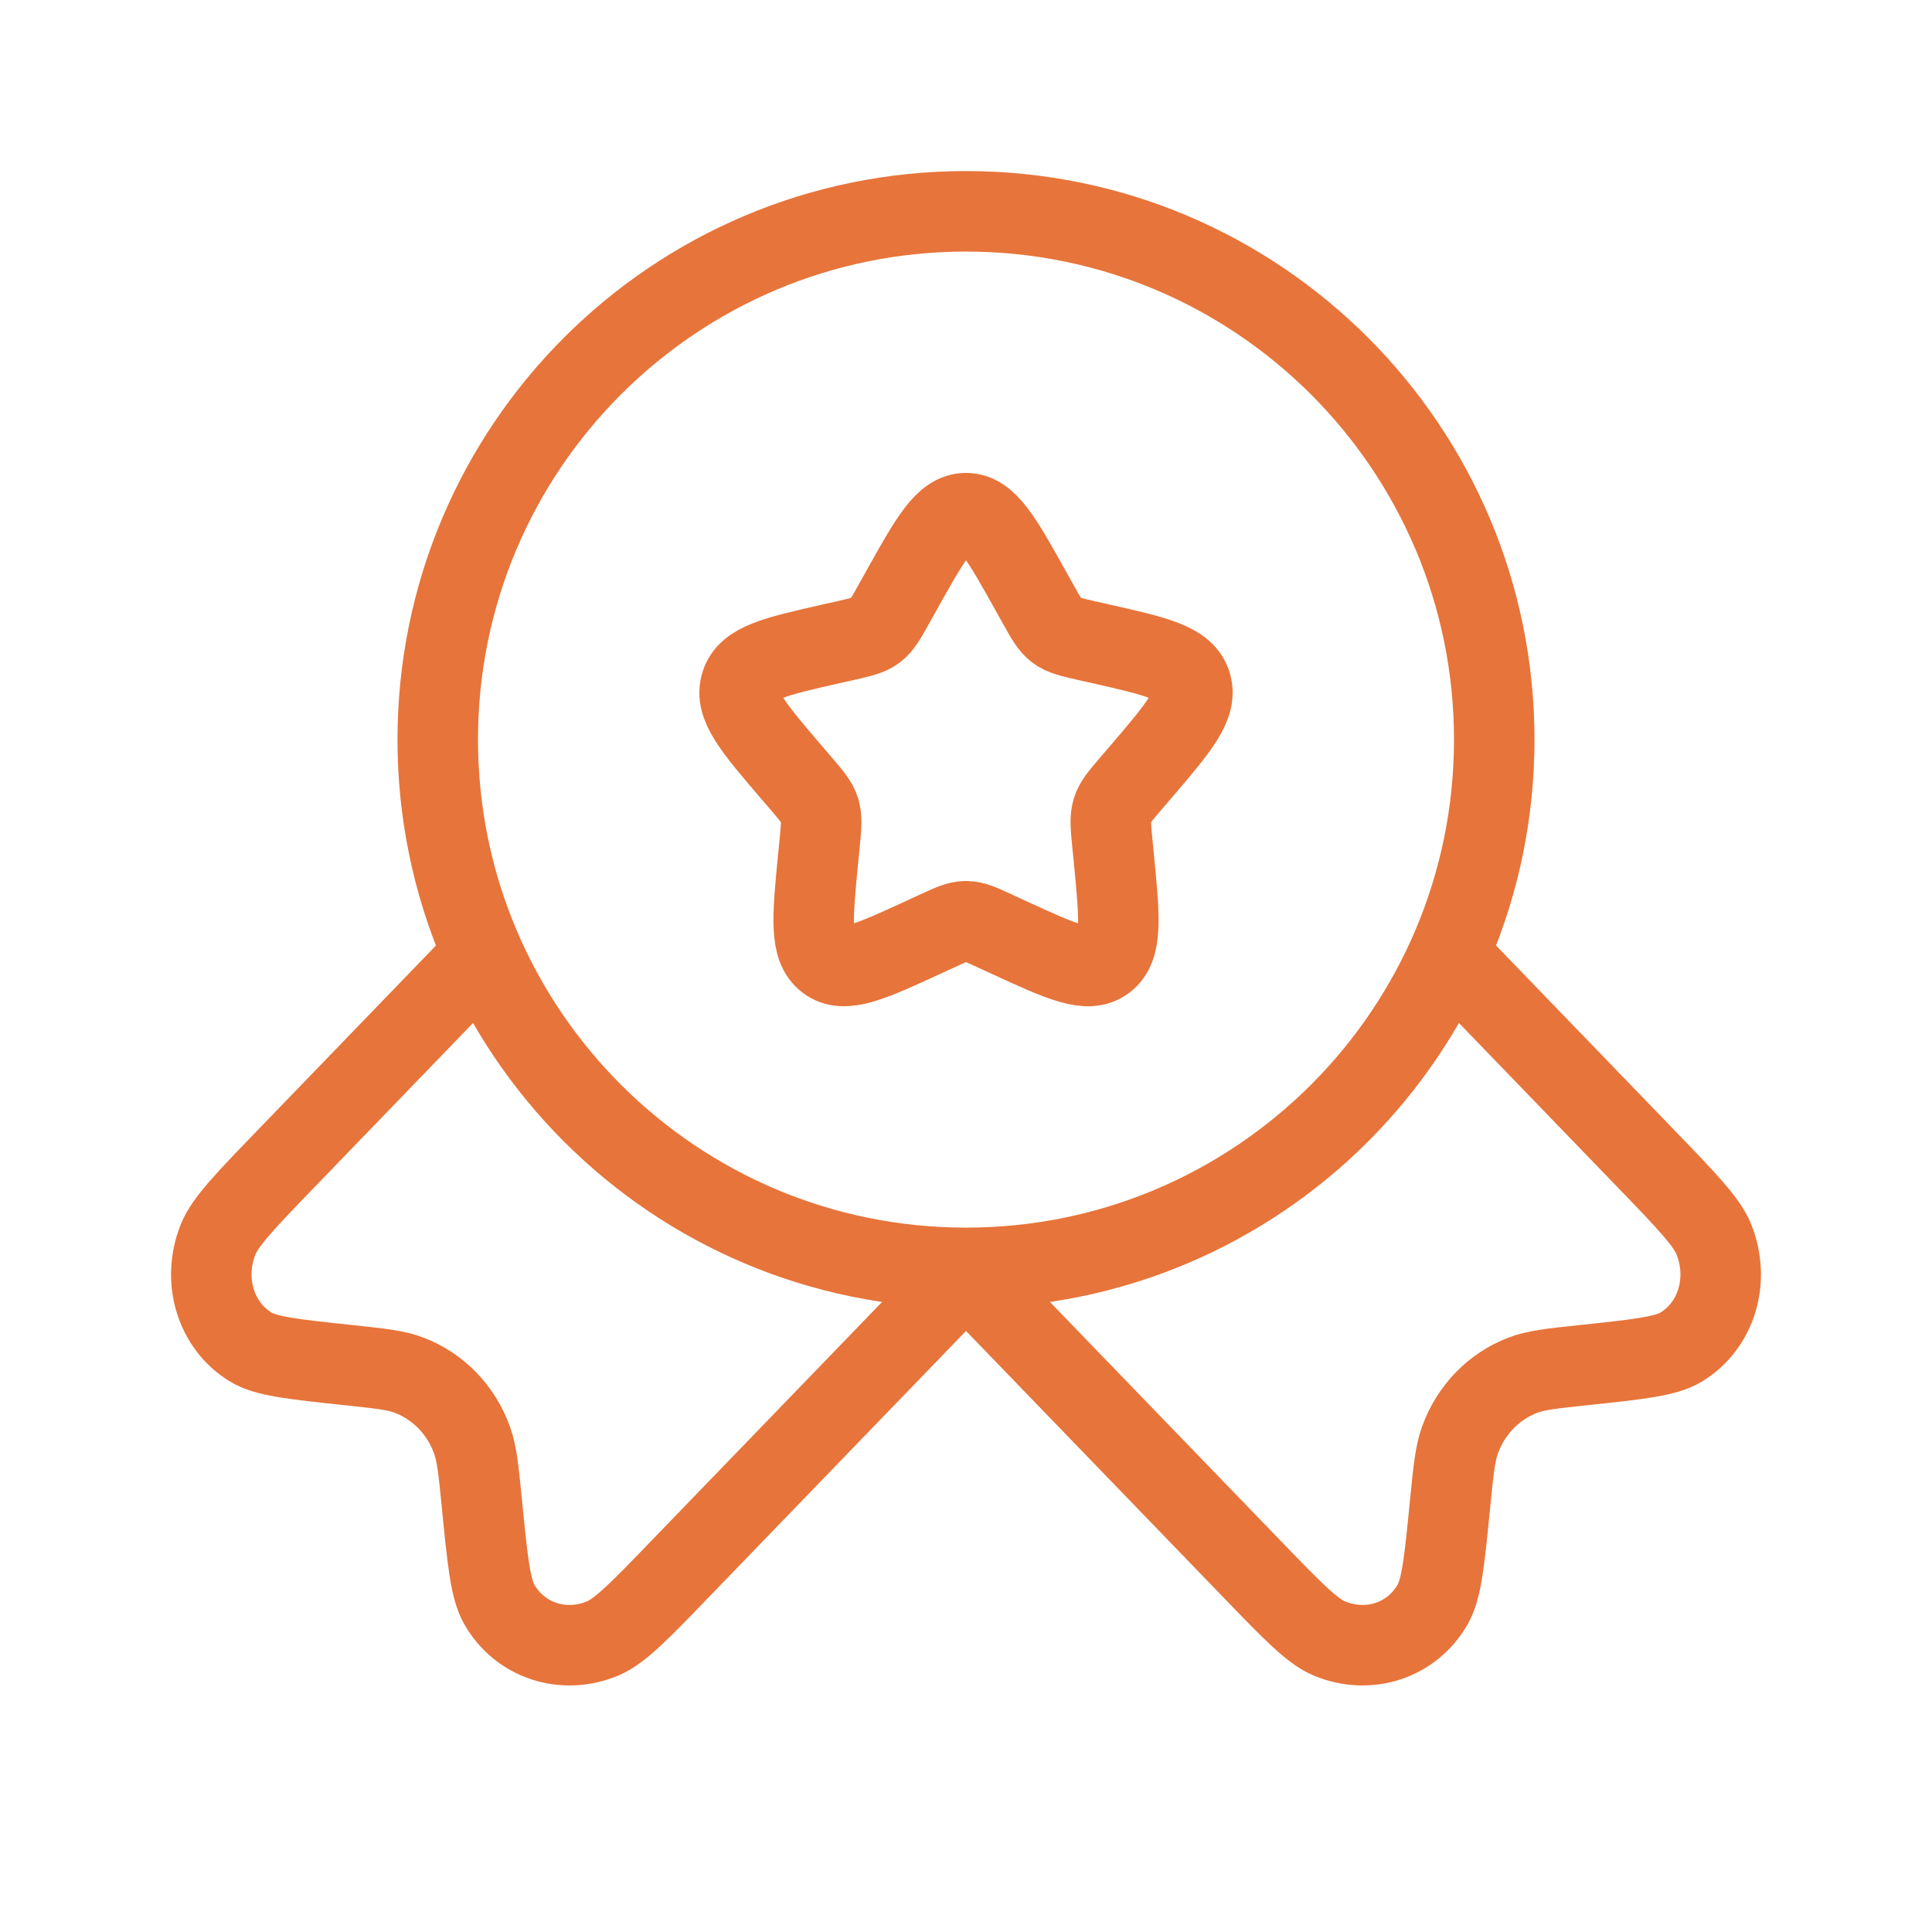
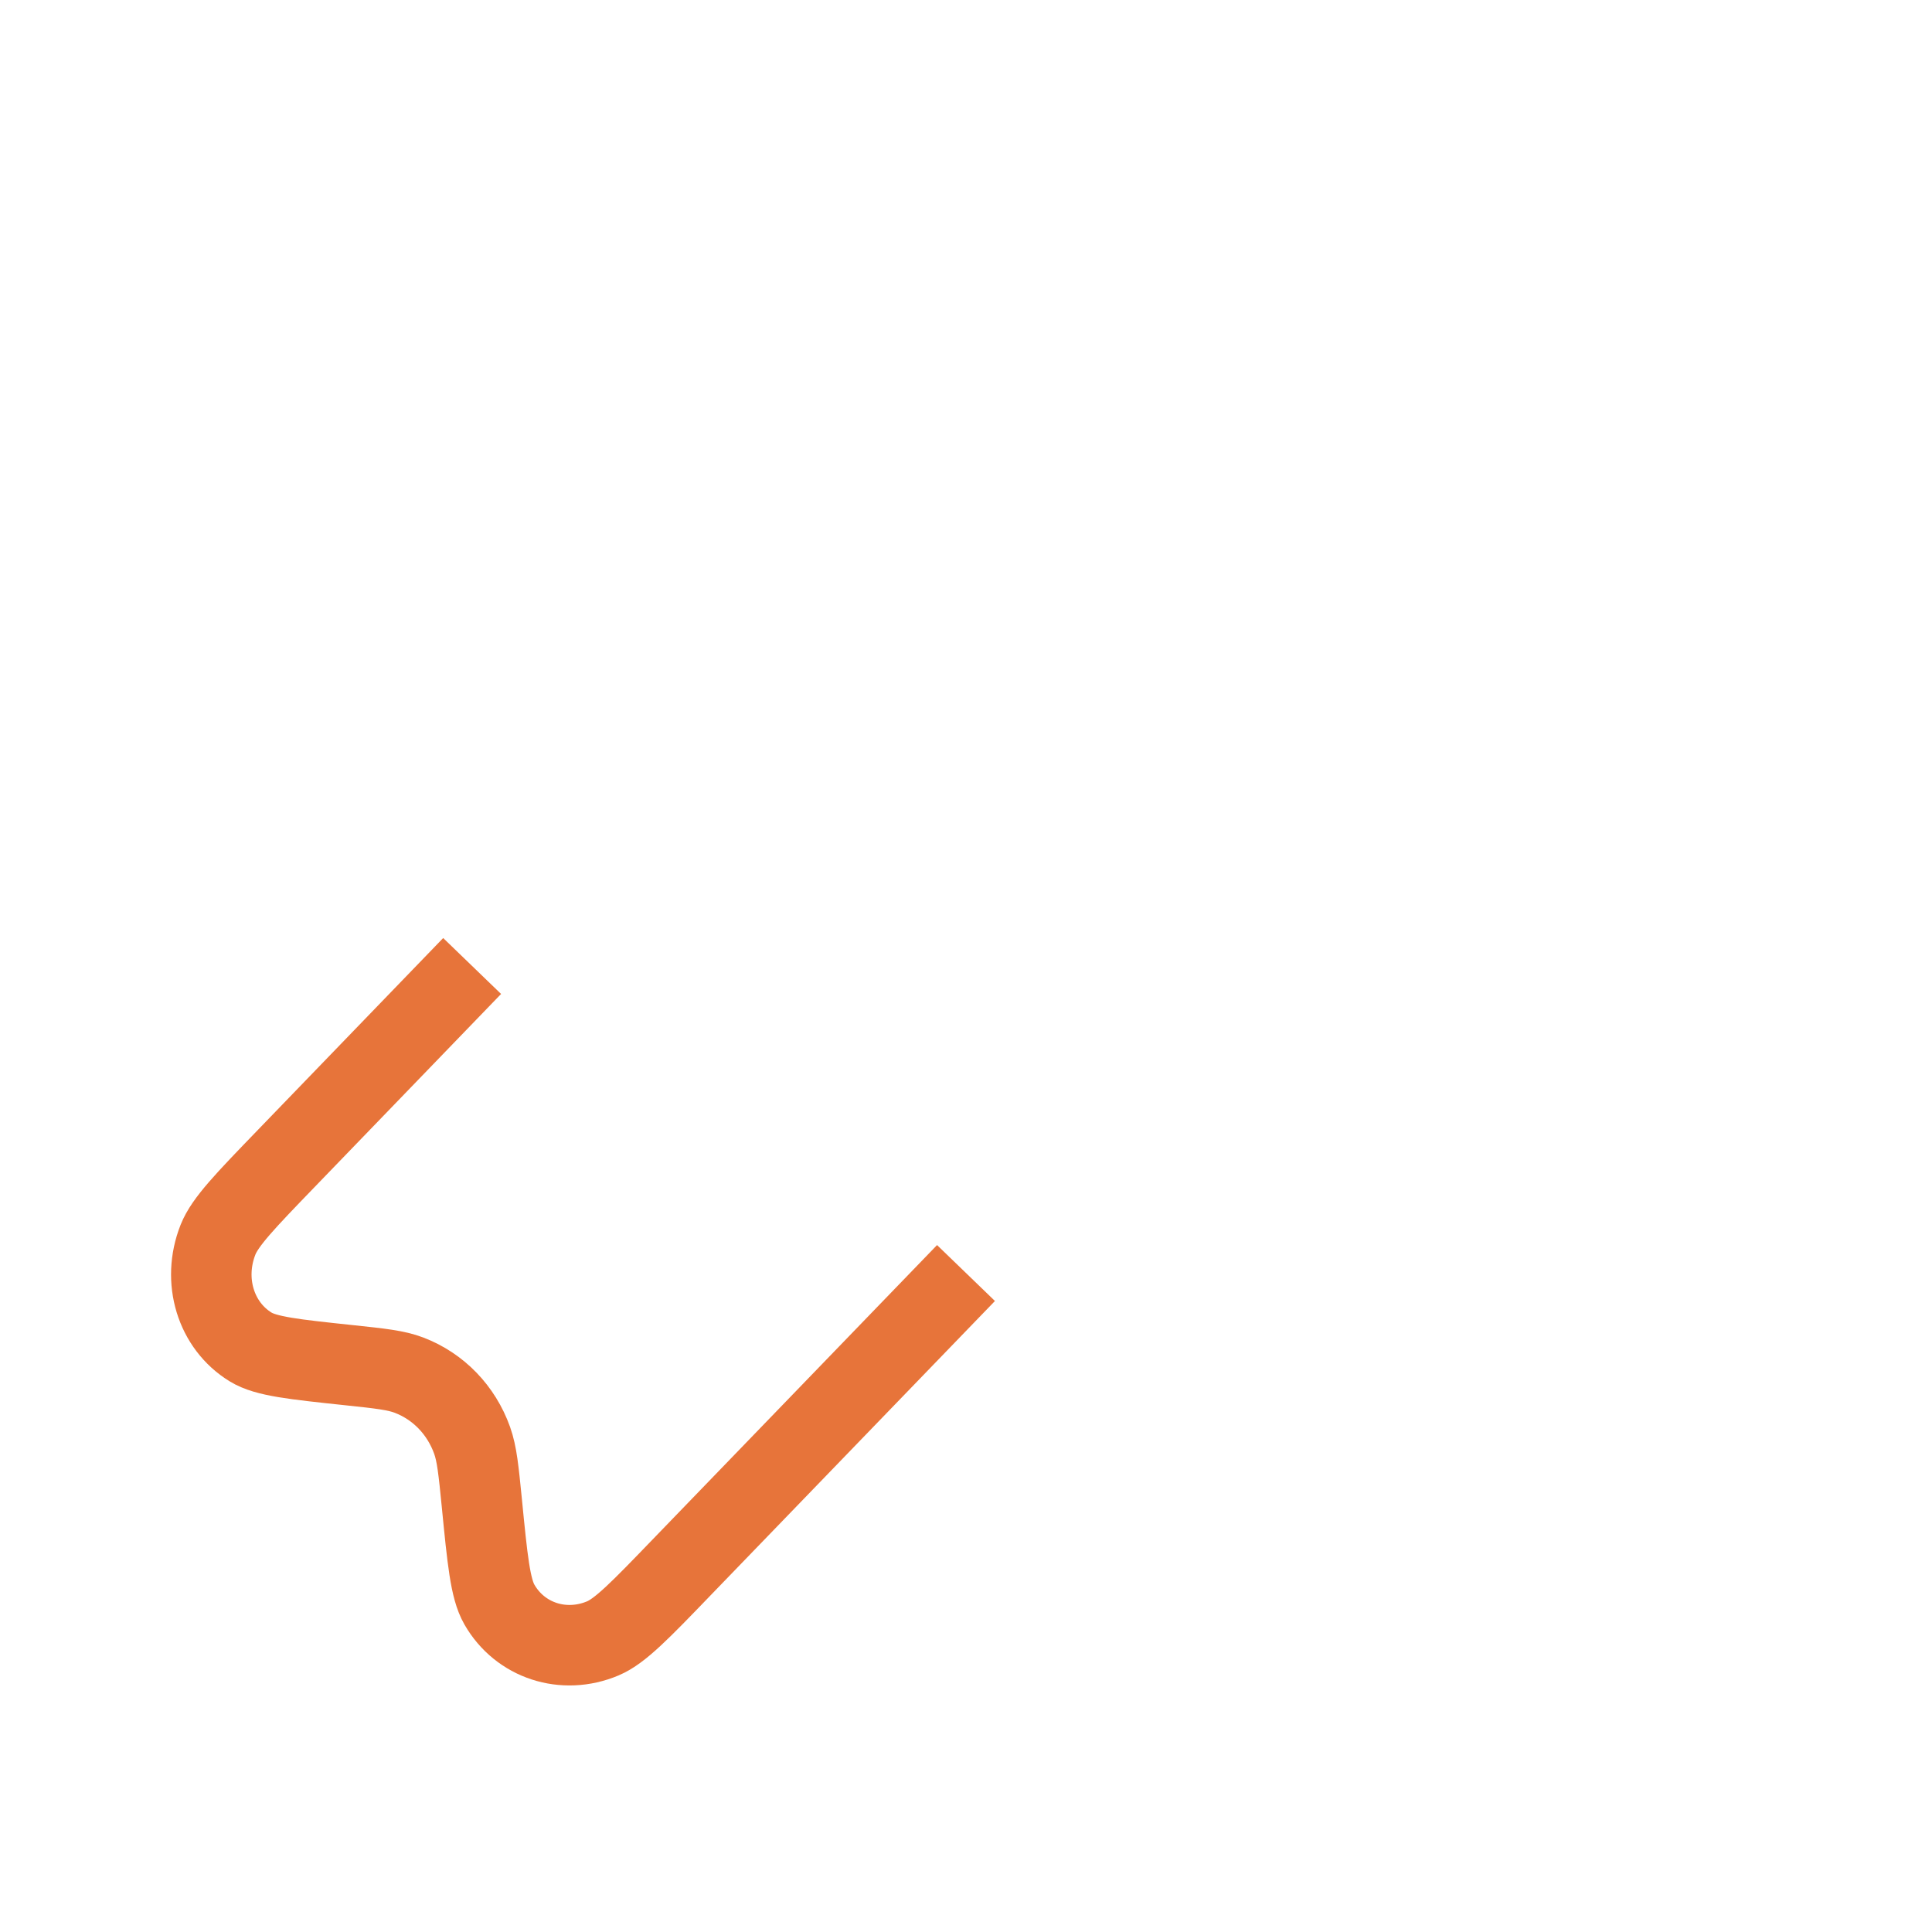
<svg xmlns="http://www.w3.org/2000/svg" width="24" height="24" viewBox="0 0 24 24" fill="none">
-   <path d="M11.199 7.334C11.556 6.695 11.734 6.375 12 6.375C12.266 6.375 12.444 6.695 12.801 7.334L12.893 7.499C12.994 7.681 13.045 7.771 13.124 7.831C13.203 7.891 13.301 7.913 13.497 7.958L13.676 7.998C14.368 8.155 14.714 8.233 14.796 8.498C14.879 8.762 14.643 9.038 14.171 9.59L14.049 9.732C13.915 9.889 13.848 9.967 13.818 10.064C13.788 10.161 13.798 10.266 13.818 10.475L13.837 10.665C13.908 11.401 13.944 11.769 13.728 11.933C13.513 12.096 13.189 11.947 12.541 11.649L12.374 11.572C12.19 11.487 12.098 11.444 12 11.444C11.902 11.444 11.81 11.487 11.626 11.572L11.459 11.649C10.811 11.947 10.487 12.096 10.272 11.933C10.056 11.769 10.092 11.401 10.163 10.665L10.182 10.475C10.202 10.266 10.212 10.161 10.182 10.064C10.152 9.967 10.085 9.889 9.951 9.732L9.829 9.59C9.357 9.038 9.121 8.762 9.204 8.498C9.286 8.233 9.632 8.155 10.324 7.998L10.503 7.958C10.699 7.913 10.797 7.891 10.876 7.831C10.955 7.771 11.006 7.681 11.107 7.499L11.199 7.334Z" stroke="#E7743A" />
-   <path d="M18.562 9.188C18.562 12.812 15.624 15.75 12 15.75C8.376 15.75 5.438 12.812 5.438 9.188C5.438 5.563 8.376 2.625 12 2.625C15.624 2.625 18.562 5.563 18.562 9.188Z" stroke="#E7743A" />
  <path d="M12 15.814L8.464 19.474C7.958 19.999 7.705 20.261 7.49 20.352C7.002 20.558 6.46 20.381 6.203 19.931C6.09 19.734 6.055 19.378 5.985 18.665C5.945 18.263 5.925 18.062 5.865 17.893C5.73 17.516 5.447 17.223 5.082 17.083C4.92 17.021 4.725 17 4.337 16.959C3.649 16.886 3.305 16.85 3.114 16.733C2.679 16.467 2.508 15.906 2.708 15.4C2.796 15.178 3.049 14.916 3.555 14.392L5.865 12" stroke="#E7743A" />
-   <path d="M12 15.814L15.536 19.474C16.042 19.999 16.295 20.261 16.51 20.352C16.998 20.558 17.54 20.381 17.797 19.931C17.91 19.734 17.945 19.378 18.015 18.665C18.055 18.263 18.075 18.062 18.135 17.893C18.27 17.516 18.553 17.223 18.918 17.083C19.081 17.021 19.275 17 19.663 16.959C20.351 16.886 20.695 16.85 20.886 16.733C21.321 16.467 21.492 15.906 21.292 15.4C21.204 15.178 20.951 14.916 20.445 14.392L18.135 12" stroke="#E7743A" />
</svg>